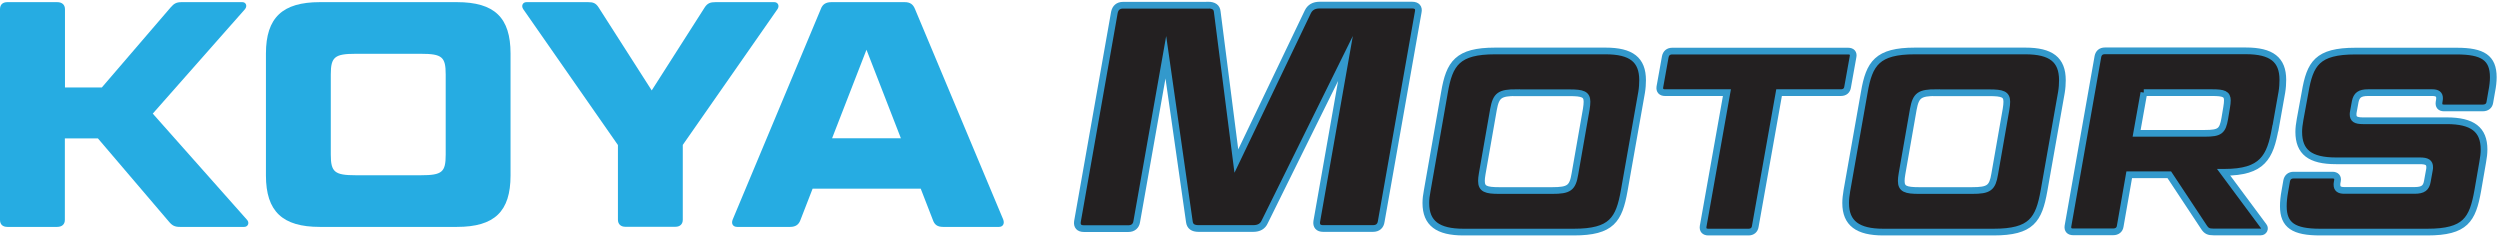
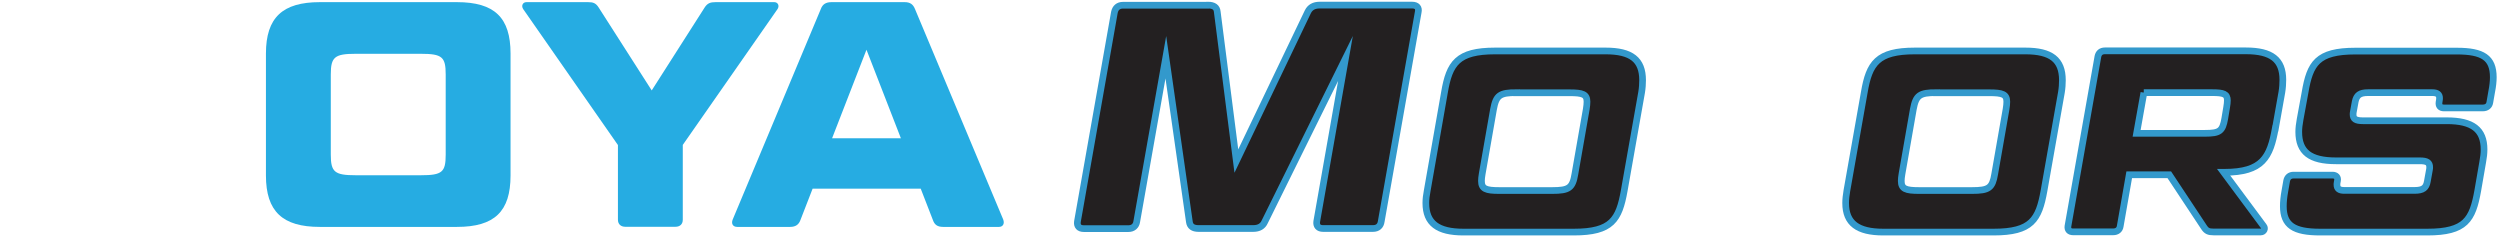
<svg xmlns="http://www.w3.org/2000/svg" width="373" height="36" viewBox="0 0 373 36" fill="none">
-   <path d="M22.791 16.949L36.863 32.805C37.25 33.228 37.011 33.854 36.44 33.854H26.857C26.084 33.854 25.698 33.67 25.183 33.044L14.606 20.646H9.676V32.805C9.676 33.468 9.253 33.854 8.517 33.854H1.104C0.386 33.854 0 33.468 0 32.805V1.368C0 0.706 0.386 0.32 1.104 0.32H8.535C9.253 0.32 9.694 0.706 9.694 1.368V13.049H15.194L25.44 1.129C25.974 0.504 26.341 0.32 27.114 0.32H36.164C36.698 0.32 36.937 0.89 36.551 1.368L22.81 16.93L22.791 16.949Z" fill="#26ACE2" />
  <path d="M76.173 26.183C76.173 31.555 73.782 33.854 68.172 33.854H47.716C42.161 33.854 39.678 31.555 39.678 26.183V7.991C39.678 2.619 42.161 0.32 47.716 0.32H68.172C73.782 0.32 76.173 2.619 76.173 7.991V26.183ZM66.498 11.099C66.498 8.506 65.964 8.027 62.819 8.027H53.051C49.942 8.027 49.354 8.506 49.354 11.099V23.074C49.354 25.668 49.924 26.146 53.051 26.146H62.819C65.983 26.146 66.498 25.668 66.498 23.074V11.099Z" fill="#26ACE2" />
  <path d="M92.195 21.64L78.068 1.368C77.737 0.89 77.976 0.32 78.546 0.32H87.744C88.516 0.32 88.903 0.467 89.326 1.129L97.236 13.491L105.127 1.129C105.55 0.467 105.992 0.32 106.764 0.32H115.52C116.09 0.32 116.33 0.89 115.998 1.368L101.871 21.621V32.787C101.871 33.449 101.448 33.836 100.767 33.836H93.299C92.637 33.836 92.195 33.449 92.195 32.787V21.621V21.64Z" fill="#26ACE2" />
  <path d="M137.373 28.151H121.241L119.42 32.842C119.181 33.504 118.702 33.854 117.893 33.854H109.983C109.358 33.854 109.063 33.376 109.321 32.75L122.473 1.332C122.712 0.669 123.191 0.32 124.055 0.32H134.982C135.791 0.32 136.233 0.651 136.509 1.332L149.679 32.75C149.918 33.376 149.624 33.854 149.054 33.854H140.721C139.856 33.854 139.433 33.523 139.194 32.842L137.373 28.151ZM124.166 20.628H134.412L129.279 7.42L124.147 20.628H124.166Z" fill="#26ACE2" />
  <path d="M180.233 0.761C181.098 0.761 181.558 1.092 181.613 1.755L184.464 24.031L195.133 1.755C195.464 1.092 196.035 0.761 196.899 0.761H210.695C211.413 0.761 211.744 1.148 211.597 1.81L206.078 33.044C205.986 33.707 205.563 34.093 204.846 34.093H197.414C196.697 34.093 196.366 33.707 196.458 33.044L200.744 8.726L188.695 33.1C188.401 33.762 187.83 34.093 186.984 34.093H178.835C177.971 34.093 177.548 33.762 177.456 33.1L173.942 8.542L169.601 33.063C169.509 33.725 169.031 34.111 168.369 34.111H161.71C160.992 34.111 160.661 33.725 160.753 33.063L166.272 1.828C166.419 1.166 166.842 0.78 167.559 0.78H180.215L180.233 0.761Z" fill="#232021" stroke="#3399CC" stroke-miterlimit="10" />
  <path d="M242.334 28.445C241.562 32.768 240.476 34.626 234.811 34.626H218.329C214.54 34.626 212.737 33.32 212.737 30.303C212.737 29.715 212.81 29.108 212.939 28.445L215.515 13.785C216.25 9.462 217.446 7.604 223.075 7.604H239.557C243.383 7.604 245.075 8.91 245.075 11.964C245.075 12.497 245.038 13.123 244.928 13.785L242.334 28.445ZM226.276 13.822C223.774 13.822 223.222 14.208 222.836 16.287L221.143 25.944C221.07 26.367 221.033 26.716 221.033 26.992C221.033 28.188 221.695 28.427 223.7 28.427H231.573C234.112 28.427 234.627 28.041 234.976 25.962L236.669 16.305C236.742 15.845 236.779 15.495 236.779 15.183C236.779 14.061 236.154 13.84 234.149 13.84H226.276V13.822Z" fill="#232021" stroke="#3399CC" stroke-miterlimit="10" />
-   <path d="M257.639 13.822H248.423C247.853 13.822 247.577 13.509 247.65 12.976L248.46 8.469C248.57 7.935 248.92 7.623 249.508 7.623H275.739C276.31 7.623 276.586 7.935 276.475 8.469L275.666 12.976C275.592 13.509 275.243 13.822 274.654 13.822H265.438L261.888 33.78C261.814 34.314 261.428 34.626 260.895 34.626H254.88C254.309 34.626 254.033 34.314 254.107 33.78L257.657 13.822H257.639Z" fill="#232021" stroke="#3399CC" stroke-miterlimit="10" />
  <path d="M304.969 28.445C304.196 32.768 303.111 34.626 297.445 34.626H280.964C277.193 34.626 275.372 33.32 275.372 30.303C275.372 29.715 275.445 29.108 275.555 28.445L278.149 13.785C278.885 9.462 280.081 7.604 285.709 7.604H302.191C306.017 7.604 307.71 8.91 307.71 11.964C307.71 12.497 307.673 13.123 307.563 13.785L304.969 28.445ZM288.91 13.822C286.408 13.822 285.857 14.208 285.47 16.287L283.778 25.944C283.704 26.367 283.668 26.716 283.668 26.992C283.668 28.188 284.33 28.427 286.335 28.427H294.208C296.765 28.427 297.261 28.041 297.611 25.962L299.303 16.305C299.377 15.845 299.414 15.495 299.414 15.183C299.414 14.061 298.788 13.84 296.783 13.84H288.91V13.822Z" fill="#232021" stroke="#3399CC" stroke-miterlimit="10" />
  <path d="M339.478 19.138C338.705 23.461 337.583 25.705 331.881 25.705H331.77L337.749 33.762C338.025 34.111 337.749 34.608 337.326 34.608H330.262C329.526 34.608 329.213 34.461 328.864 33.946L323.658 26.073H317.68L316.337 33.743C316.263 34.277 315.877 34.59 315.289 34.59H309.31C308.74 34.59 308.464 34.277 308.538 33.743L313.008 8.432C313.118 7.899 313.467 7.586 314.056 7.586H335.081C338.908 7.586 340.6 8.892 340.6 11.909C340.6 12.479 340.563 13.104 340.453 13.767L339.496 19.138H339.478ZM319.869 13.822L318.784 19.892H328.974C331.219 19.892 331.605 19.543 331.936 17.685L332.212 16.029C332.285 15.606 332.322 15.257 332.322 14.981C332.322 14.024 331.789 13.822 330.041 13.822H319.851H319.869Z" fill="#232021" stroke="#3399CC" stroke-miterlimit="10" />
  <path d="M360.264 28.409C361.533 28.409 361.993 28.023 362.159 27.066L362.471 25.337C362.508 25.19 362.508 25.061 362.508 24.951C362.508 24.252 362.122 23.994 361.037 23.994H348.528C344.665 23.994 342.973 22.688 342.973 19.671C342.973 19.138 343.046 18.512 343.175 17.813L343.911 13.803C344.647 9.48 345.732 7.623 351.434 7.623H366.555C370.418 7.623 372 8.616 372 11.522C372 12.129 371.926 12.865 371.761 13.675L371.485 15.256C371.411 15.79 371.025 16.103 370.436 16.103H364.642C364.072 16.103 363.833 15.79 363.906 15.256L363.943 15.017C363.98 14.833 363.98 14.741 363.98 14.631C363.98 14.098 363.667 13.822 362.895 13.822H353.329C352.06 13.822 351.6 14.208 351.398 15.165L351.122 16.673C351.085 16.82 351.085 16.949 351.085 17.096C351.085 17.758 351.471 18.016 352.557 18.016H365.065C368.891 18.016 370.62 19.322 370.62 22.302C370.62 22.89 370.547 23.497 370.418 24.196L369.682 28.446C368.91 32.768 367.861 34.626 362.159 34.626H346.155C342.255 34.626 340.673 33.633 340.673 30.763C340.673 30.101 340.747 29.365 340.894 28.556L341.17 26.974C341.281 26.441 341.63 26.128 342.219 26.128H348.013C348.546 26.128 348.859 26.441 348.749 26.974L348.712 27.176C348.675 27.323 348.675 27.452 348.675 27.563C348.675 28.133 348.988 28.409 349.761 28.409H360.264Z" fill="#232021" stroke="#3399CC" stroke-miterlimit="10" />
</svg>